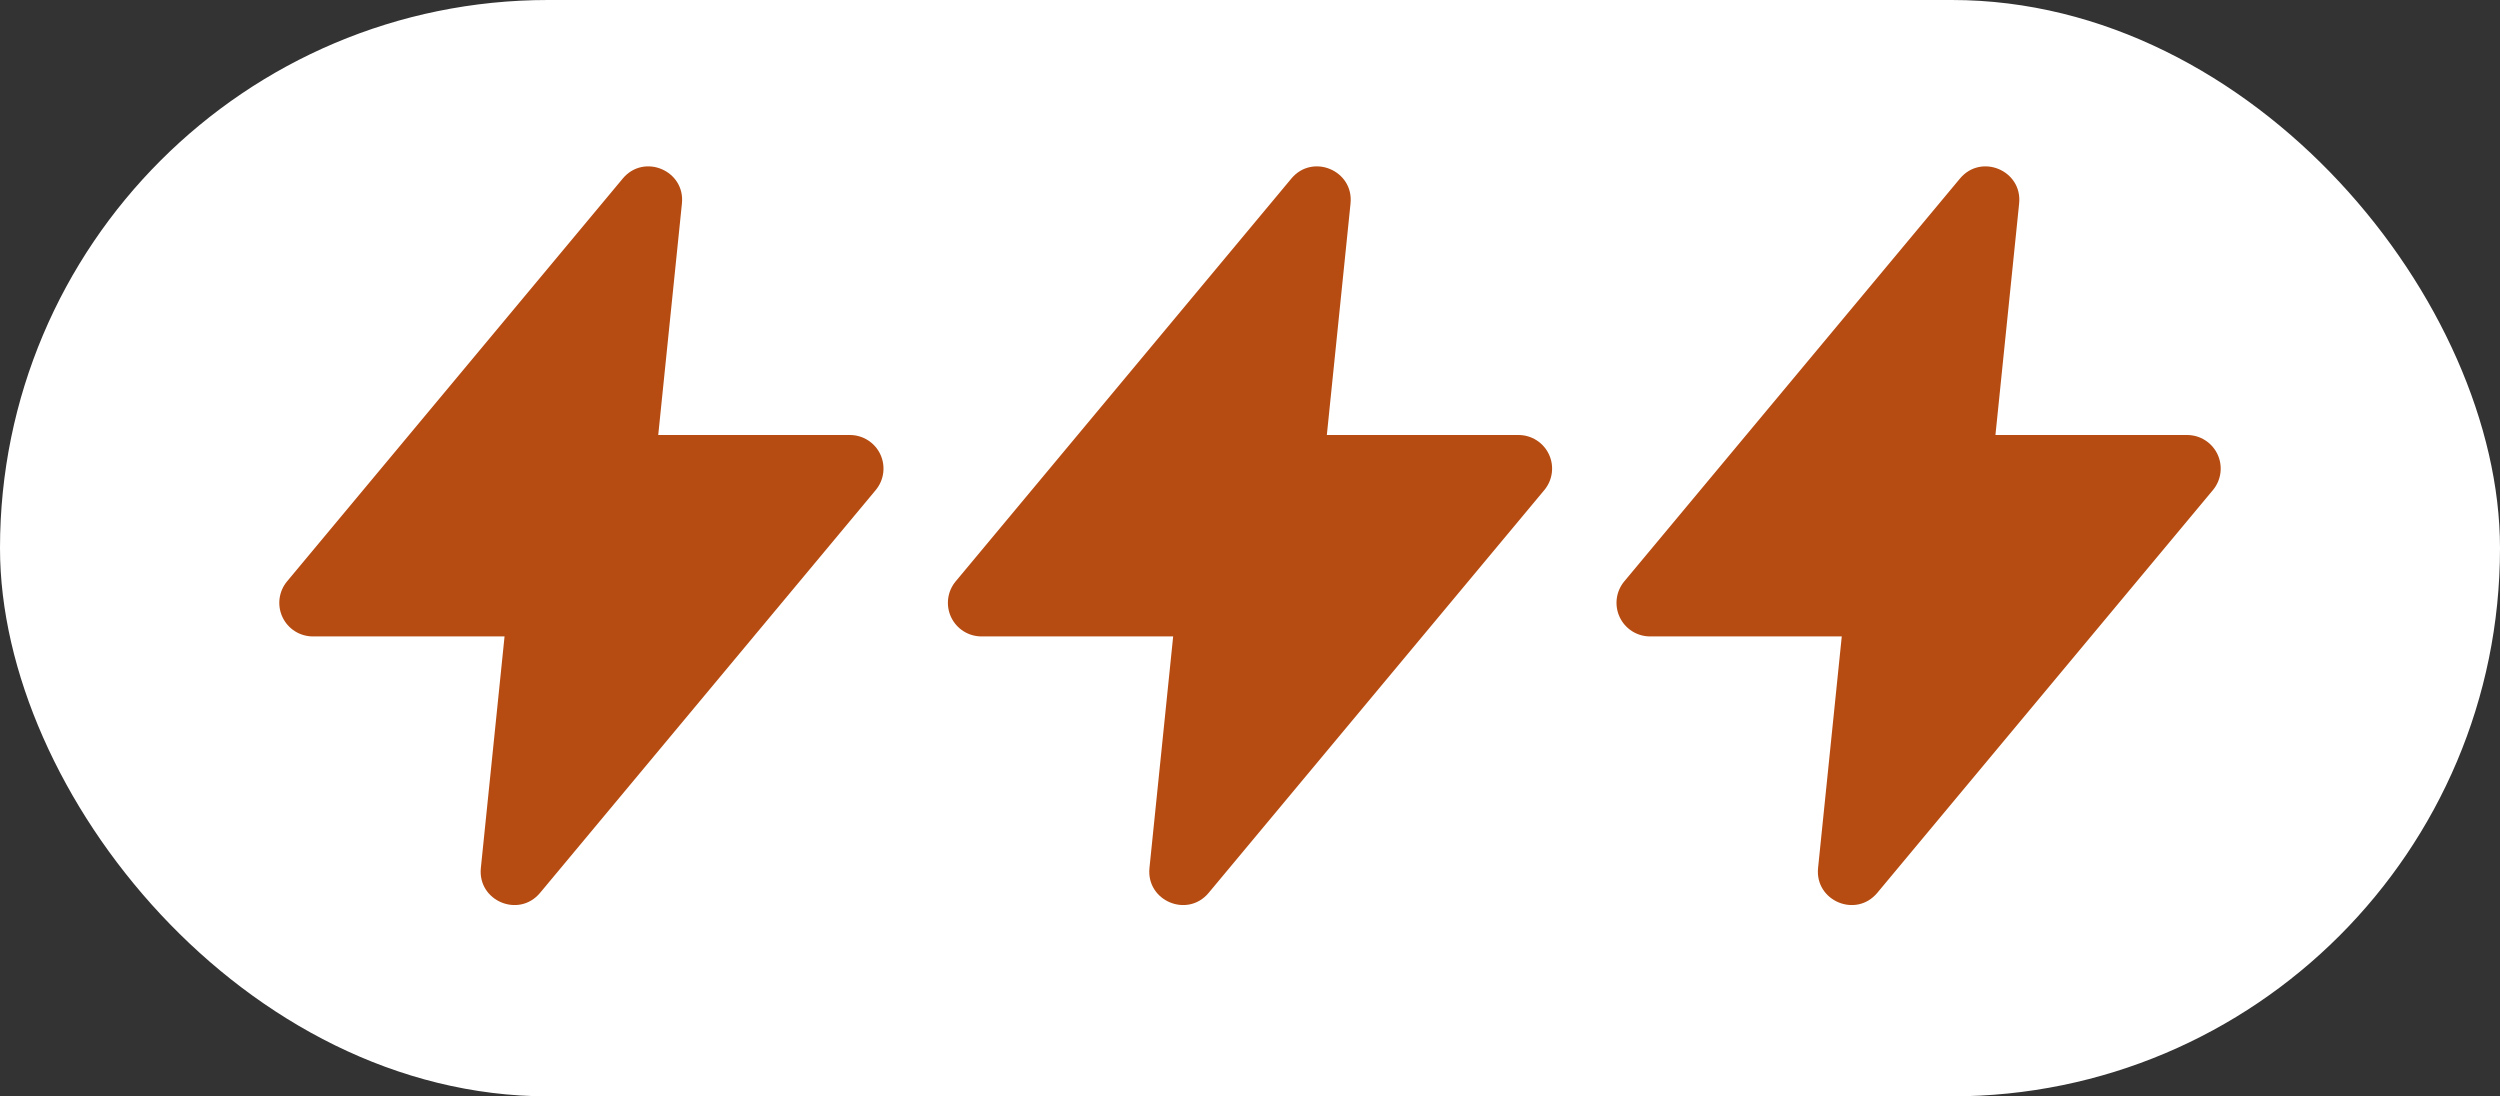
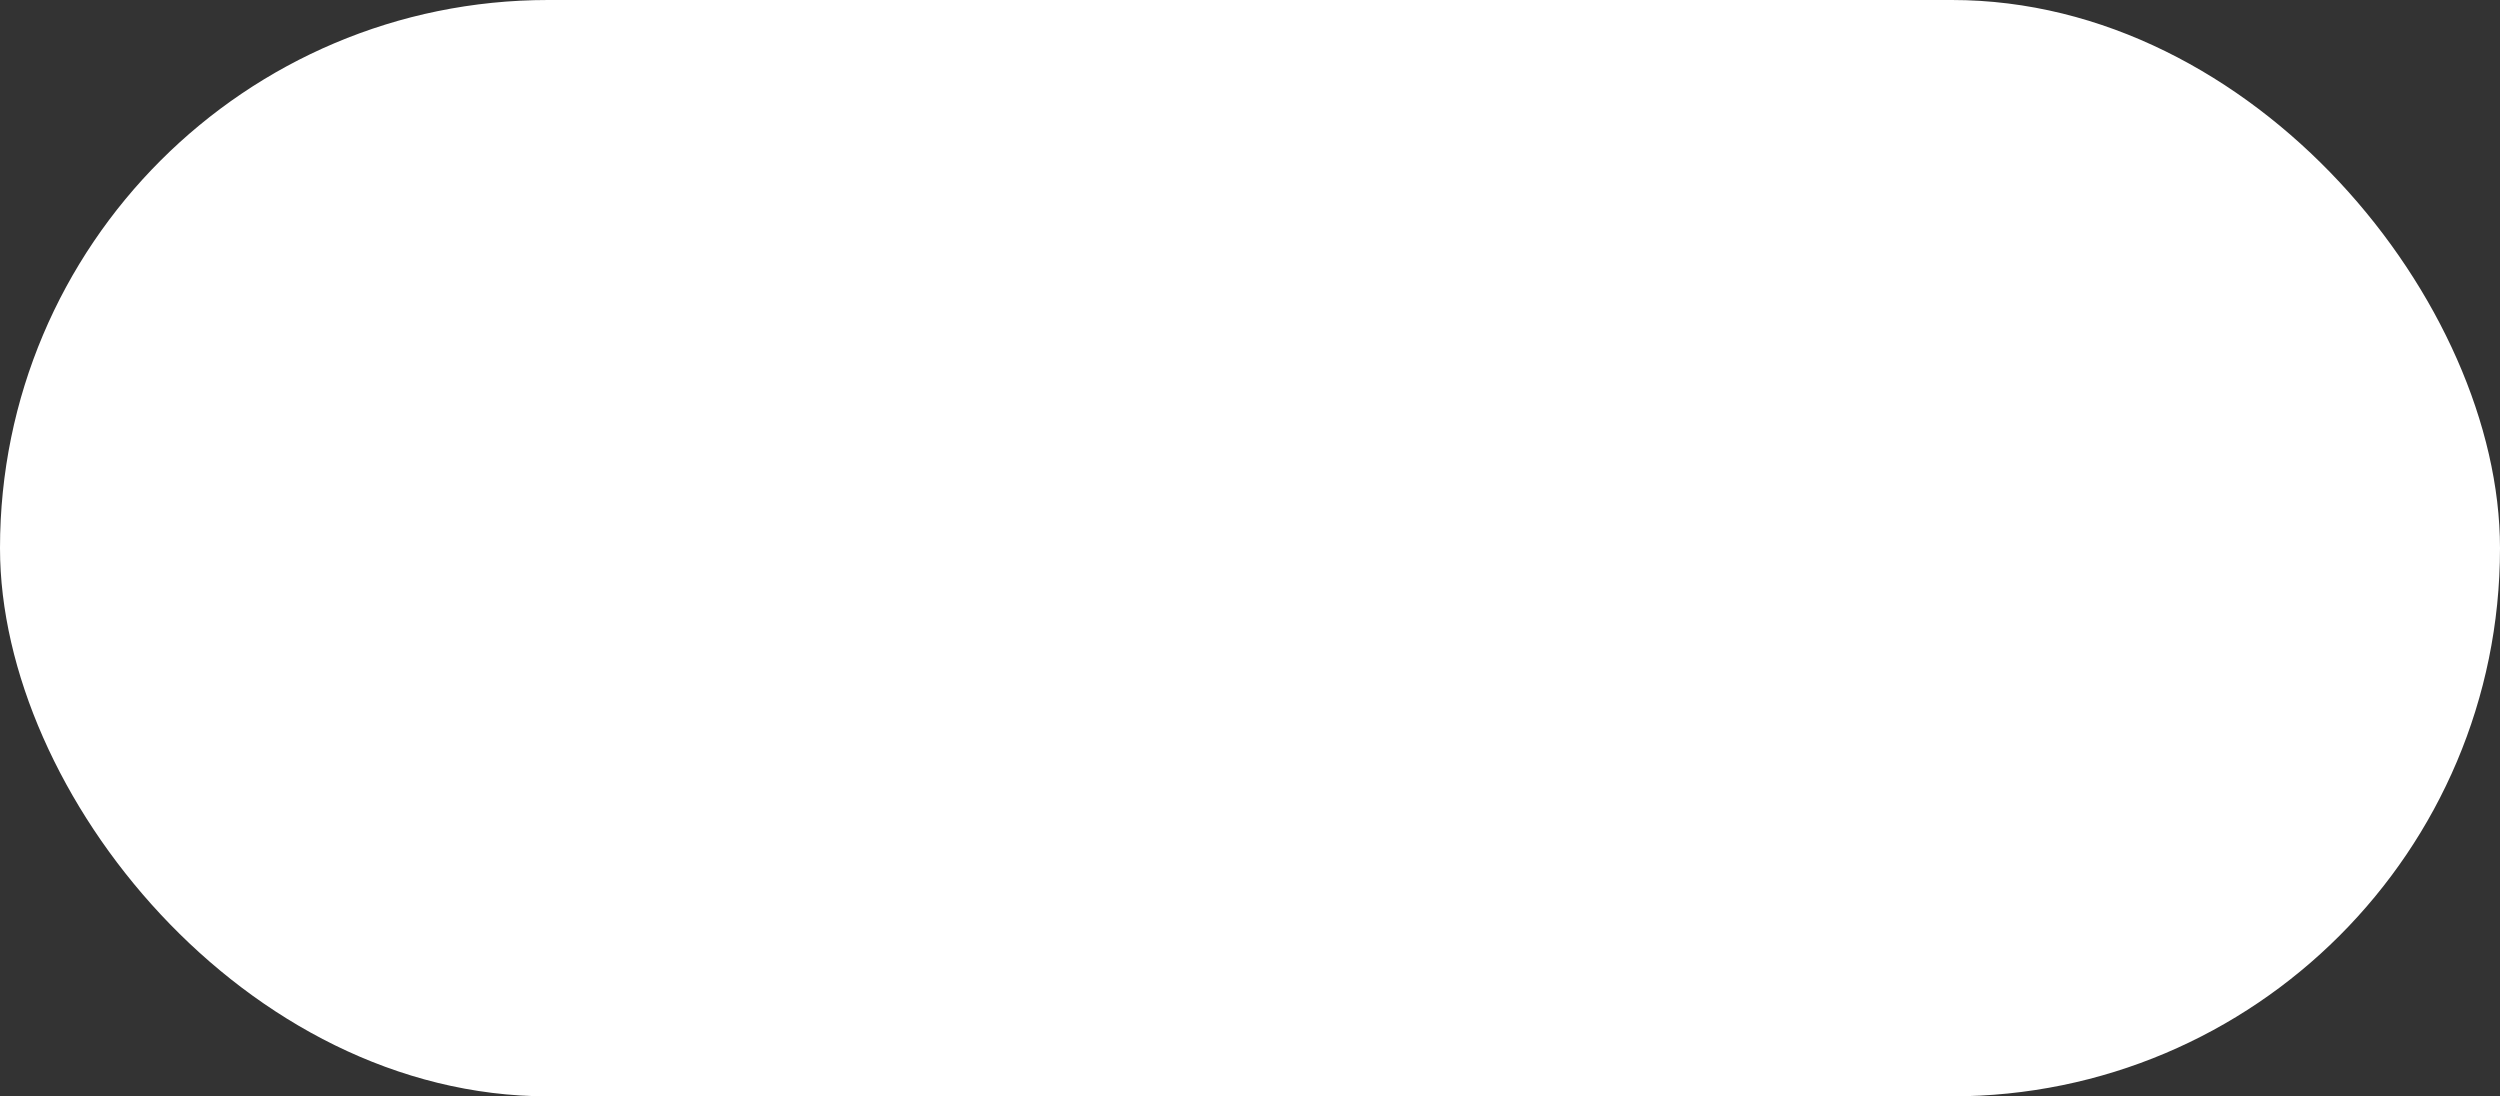
<svg xmlns="http://www.w3.org/2000/svg" width="602" height="264" viewBox="0 0 602 264" fill="none">
  <rect x="0" y="0" width="602" height="264" fill="#333333" stroke="none" />
  <rect width="602" height="264" rx="132" fill="white" />
-   <path fill-rule="evenodd" clip-rule="evenodd" d="M149.959 42.994C155.067 36.867 165.018 41.054 164.209 48.992L158.503 104.75H204.667C206.203 104.751 207.707 105.189 209.002 106.014C210.298 106.838 211.333 108.015 211.984 109.406C212.635 110.797 212.877 112.344 212.68 113.868C212.484 115.391 211.858 116.827 210.875 118.007L130.041 215.007C124.933 221.134 114.982 216.947 115.79 209.009L121.497 153.25H75.333C73.797 153.25 72.293 152.812 70.997 151.987C69.701 151.163 68.667 149.986 68.016 148.595C67.365 147.204 67.123 145.656 67.319 144.133C67.516 142.61 68.142 141.174 69.125 139.994L149.959 42.994Z" fill="#B64C12" />
-   <path fill-rule="evenodd" clip-rule="evenodd" d="M310.959 42.994C316.067 36.867 326.018 41.054 325.209 48.992L319.503 104.75H365.667C367.203 104.751 368.707 105.189 370.002 106.014C371.298 106.838 372.333 108.015 372.984 109.406C373.635 110.797 373.877 112.344 373.68 113.868C373.484 115.391 372.858 116.827 371.875 118.007L291.041 215.007C285.933 221.134 275.982 216.947 276.79 209.009L282.497 153.25H236.333C234.797 153.25 233.293 152.812 231.997 151.987C230.701 151.163 229.667 149.986 229.016 148.595C228.364 147.204 228.123 145.656 228.319 144.133C228.516 142.61 229.142 141.174 230.125 139.994L310.959 42.994Z" fill="#B64C12" />
-   <path fill-rule="evenodd" clip-rule="evenodd" d="M471.959 42.994C477.067 36.867 487.018 41.054 486.209 48.992L480.503 104.75H526.667C528.203 104.751 529.707 105.189 531.002 106.014C532.298 106.838 533.333 108.015 533.984 109.406C534.635 110.797 534.877 112.344 534.68 113.868C534.484 115.391 533.858 116.827 532.875 118.007L452.041 215.007C446.933 221.134 436.982 216.947 437.79 209.009L443.497 153.25H397.333C395.797 153.25 394.293 152.812 392.997 151.987C391.701 151.163 390.667 149.986 390.016 148.595C389.364 147.204 389.123 145.656 389.319 144.133C389.516 142.61 390.142 141.174 391.125 139.994L471.959 42.994Z" fill="#B64C12" />
</svg>